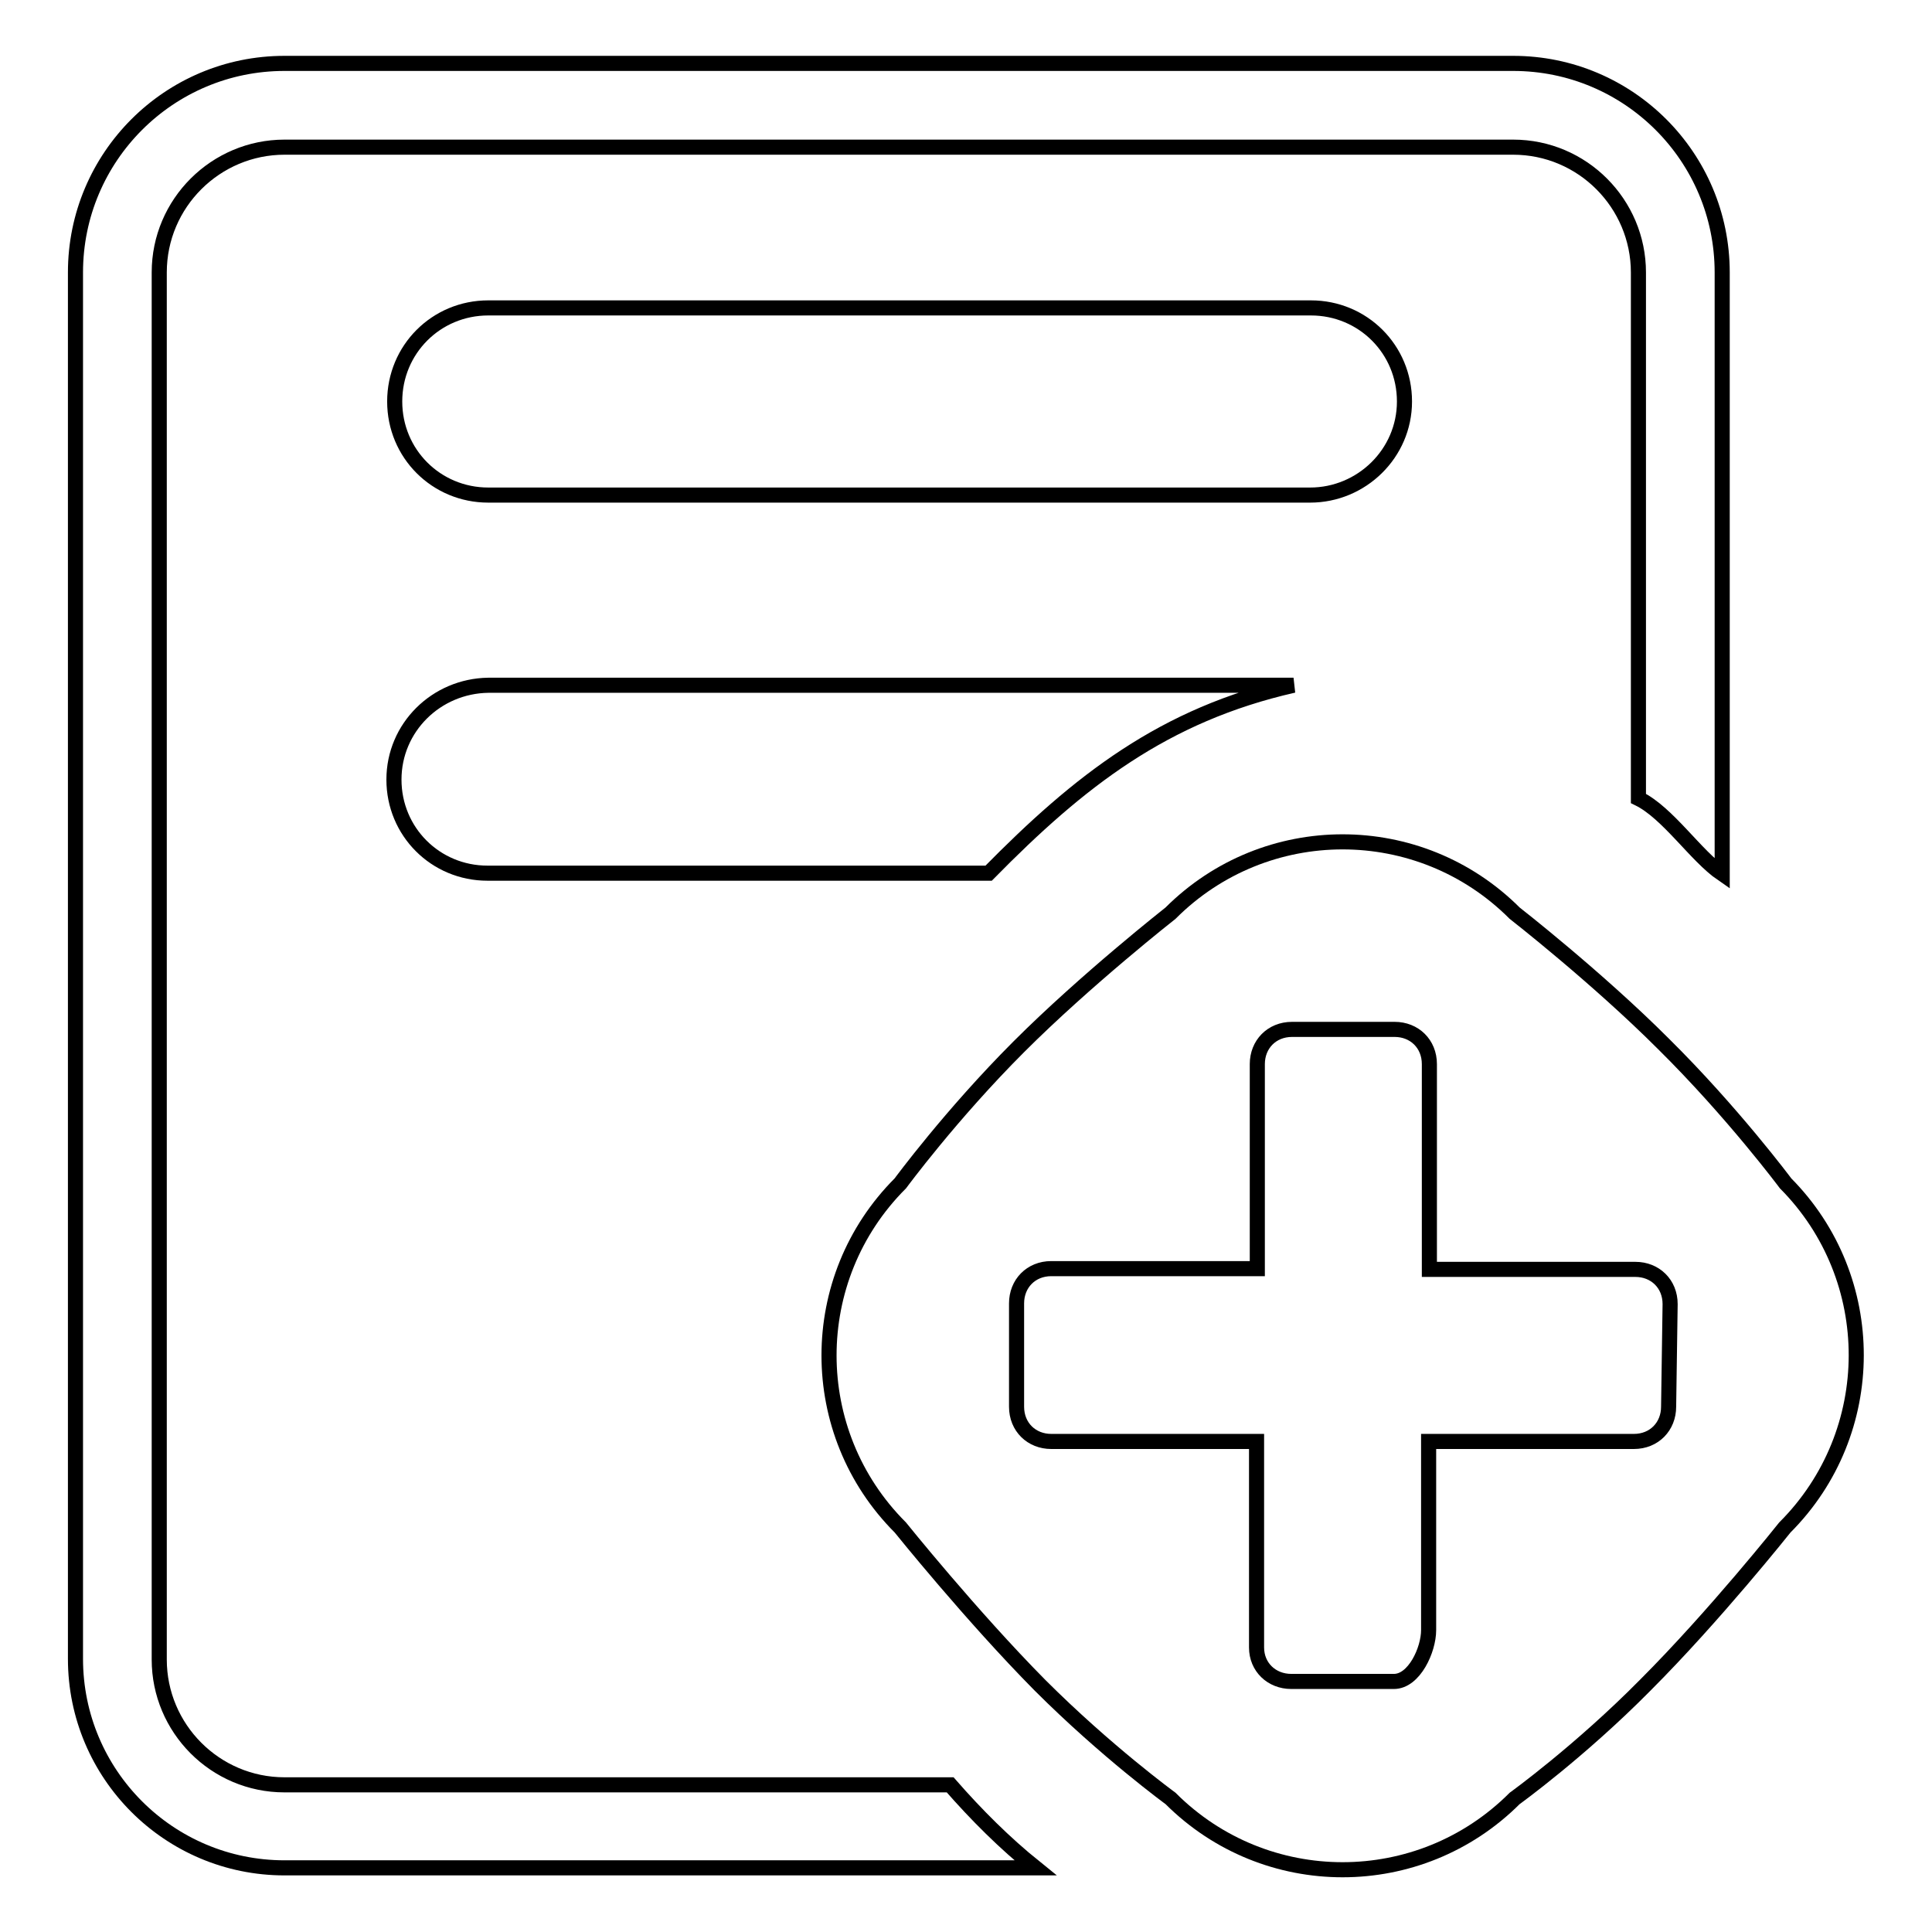
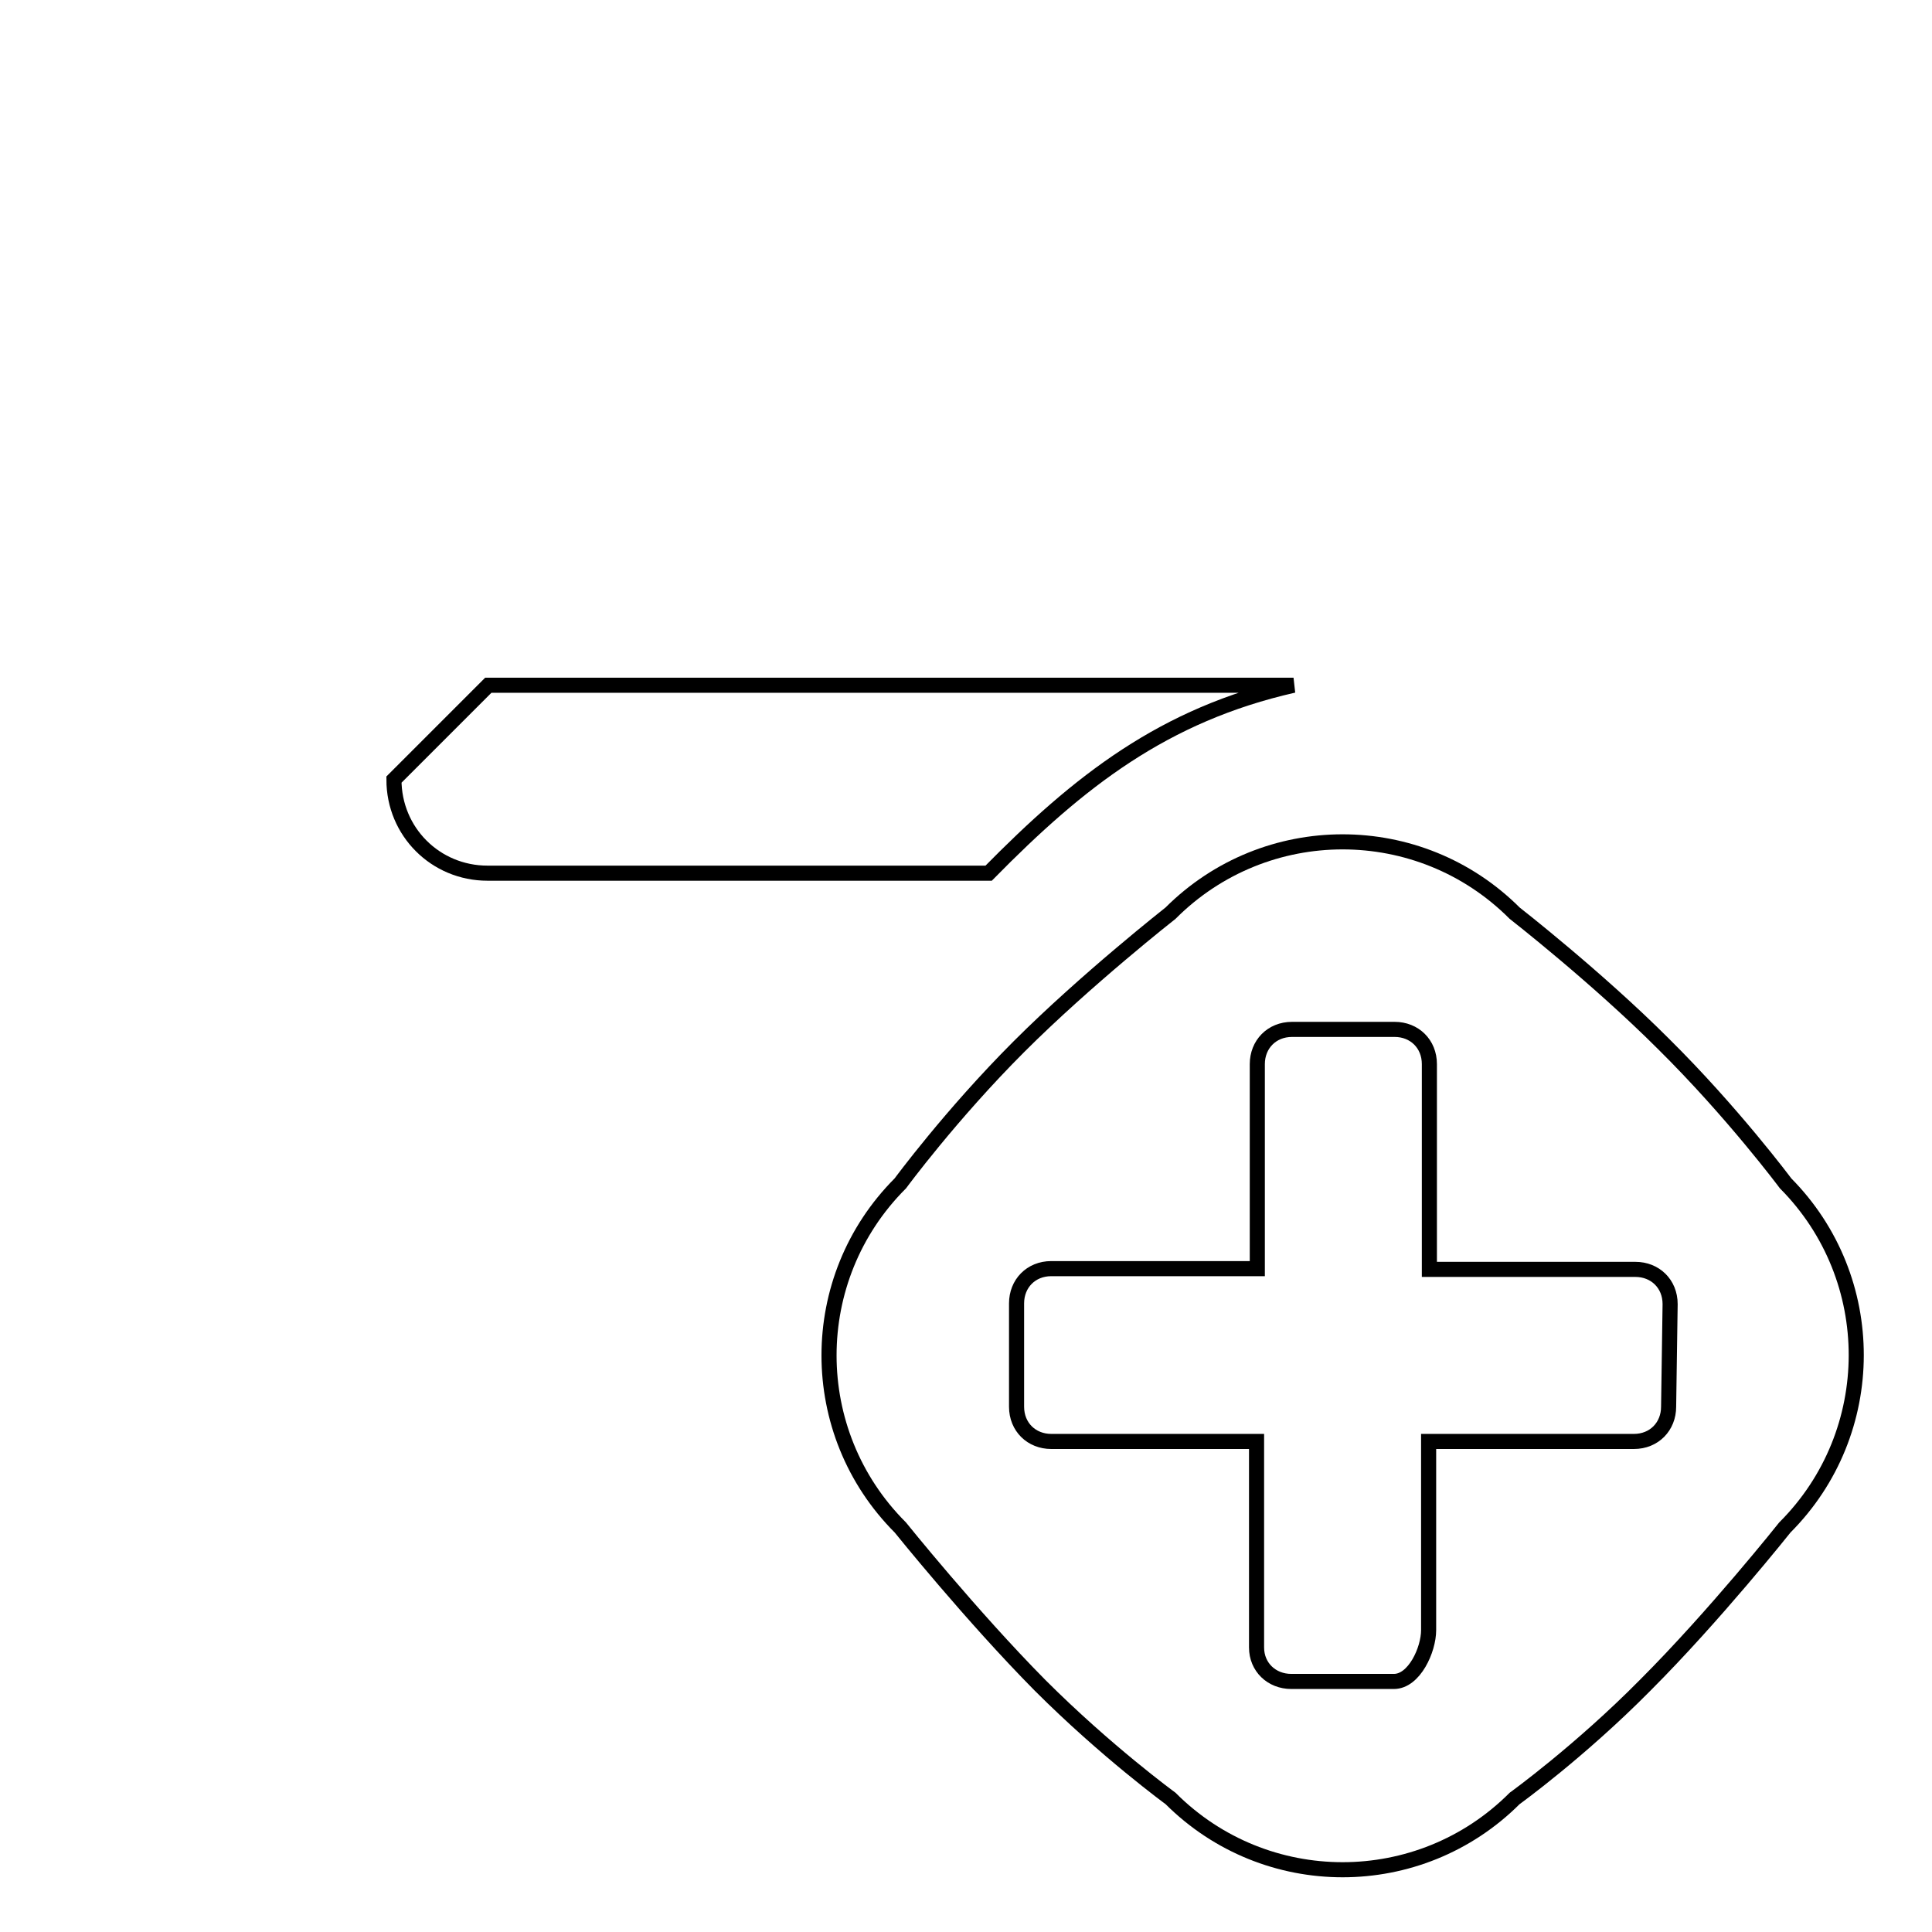
<svg xmlns="http://www.w3.org/2000/svg" version="1.1" x="0px" y="0px" viewBox="0 0 256 256" enable-background="new 0 0 256 256" xml:space="preserve">
  <g>
    <g>
      <path stroke-width="2" fill-opacity="0" stroke="#000000" d="M236.6,156.8c0,0-7-9.4-16.2-18.5c-8.8-8.8-19.7-17.3-19.7-17.3c-12.6-12.6-33-12.6-45.6,0c0,0-11.2,8.8-20.1,17.7c-9,9-15.7,18.1-15.7,18.1c-12.6,12.6-12.6,33,0,45.6c0,0,9.4,11.7,18.5,20.9c8.8,8.8,17.3,15,17.3,15c12.6,12.6,33,12.6,45.6,0c0,0,8.6-6.2,17.3-15c9.2-9.2,18.5-20.9,18.5-20.9C249.1,189.8,249.1,169.4,236.6,156.8z M221.1,186.4c0,2.6-1.9,4.6-4.6,4.6h-27.2v25c0,2.6-1.9,6.8-4.6,6.8h-13.6c-2.6,0-4.6-1.9-4.6-4.5V191h-27.2c-2.6,0-4.6-1.9-4.6-4.6v-13.7c0-2.6,1.9-4.6,4.6-4.6h27.3V141c0-2.6,1.9-4.6,4.6-4.6h13.6c2.6,0,4.6,1.9,4.6,4.6v27.2h27.3c2.6,0,4.6,1.9,4.6,4.6l0,0L221.1,186.4z" />
-       <path stroke-width="2" fill-opacity="0" stroke="#000000" d="M125.9,236.5H37.7c-9.2,0-16.6-7.5-16.6-16.6V36.1c0-9.2,7.5-16.6,16.6-16.6h162.8c9.2,0,16.6,7.5,16.6,16.6v69.7c3.9,1.9,7.6,7.6,11.1,10V36.1c0-15.3-12.4-27.7-27.7-27.7H37.7C22.4,8.4,10,20.8,10,36.1v183.7c0,15.3,12.4,27.7,27.7,27.7h99.5C133.1,244.2,129.4,240.5,125.9,236.5z" />
-       <path stroke-width="2" fill-opacity="0" stroke="#000000" d="M186.1,53.2c0-6.9-5.5-12.4-12.4-12.4H64.7c-6.9,0-12.4,5.5-12.4,12.4c0,6.9,5.5,12.4,12.4,12.4h108.9C180.4,65.6,186.1,60.1,186.1,53.2z" />
-       <path stroke-width="2" fill-opacity="0" stroke="#000000" d="M52.2,103.3c0,6.9,5.5,12.4,12.4,12.4H131c12-12.2,23.2-21,40.4-24.9H64.7C57.8,90.9,52.2,96.4,52.2,103.3z" />
+       <path stroke-width="2" fill-opacity="0" stroke="#000000" d="M52.2,103.3c0,6.9,5.5,12.4,12.4,12.4H131c12-12.2,23.2-21,40.4-24.9H64.7z" />
    </g>
  </g>
</svg>